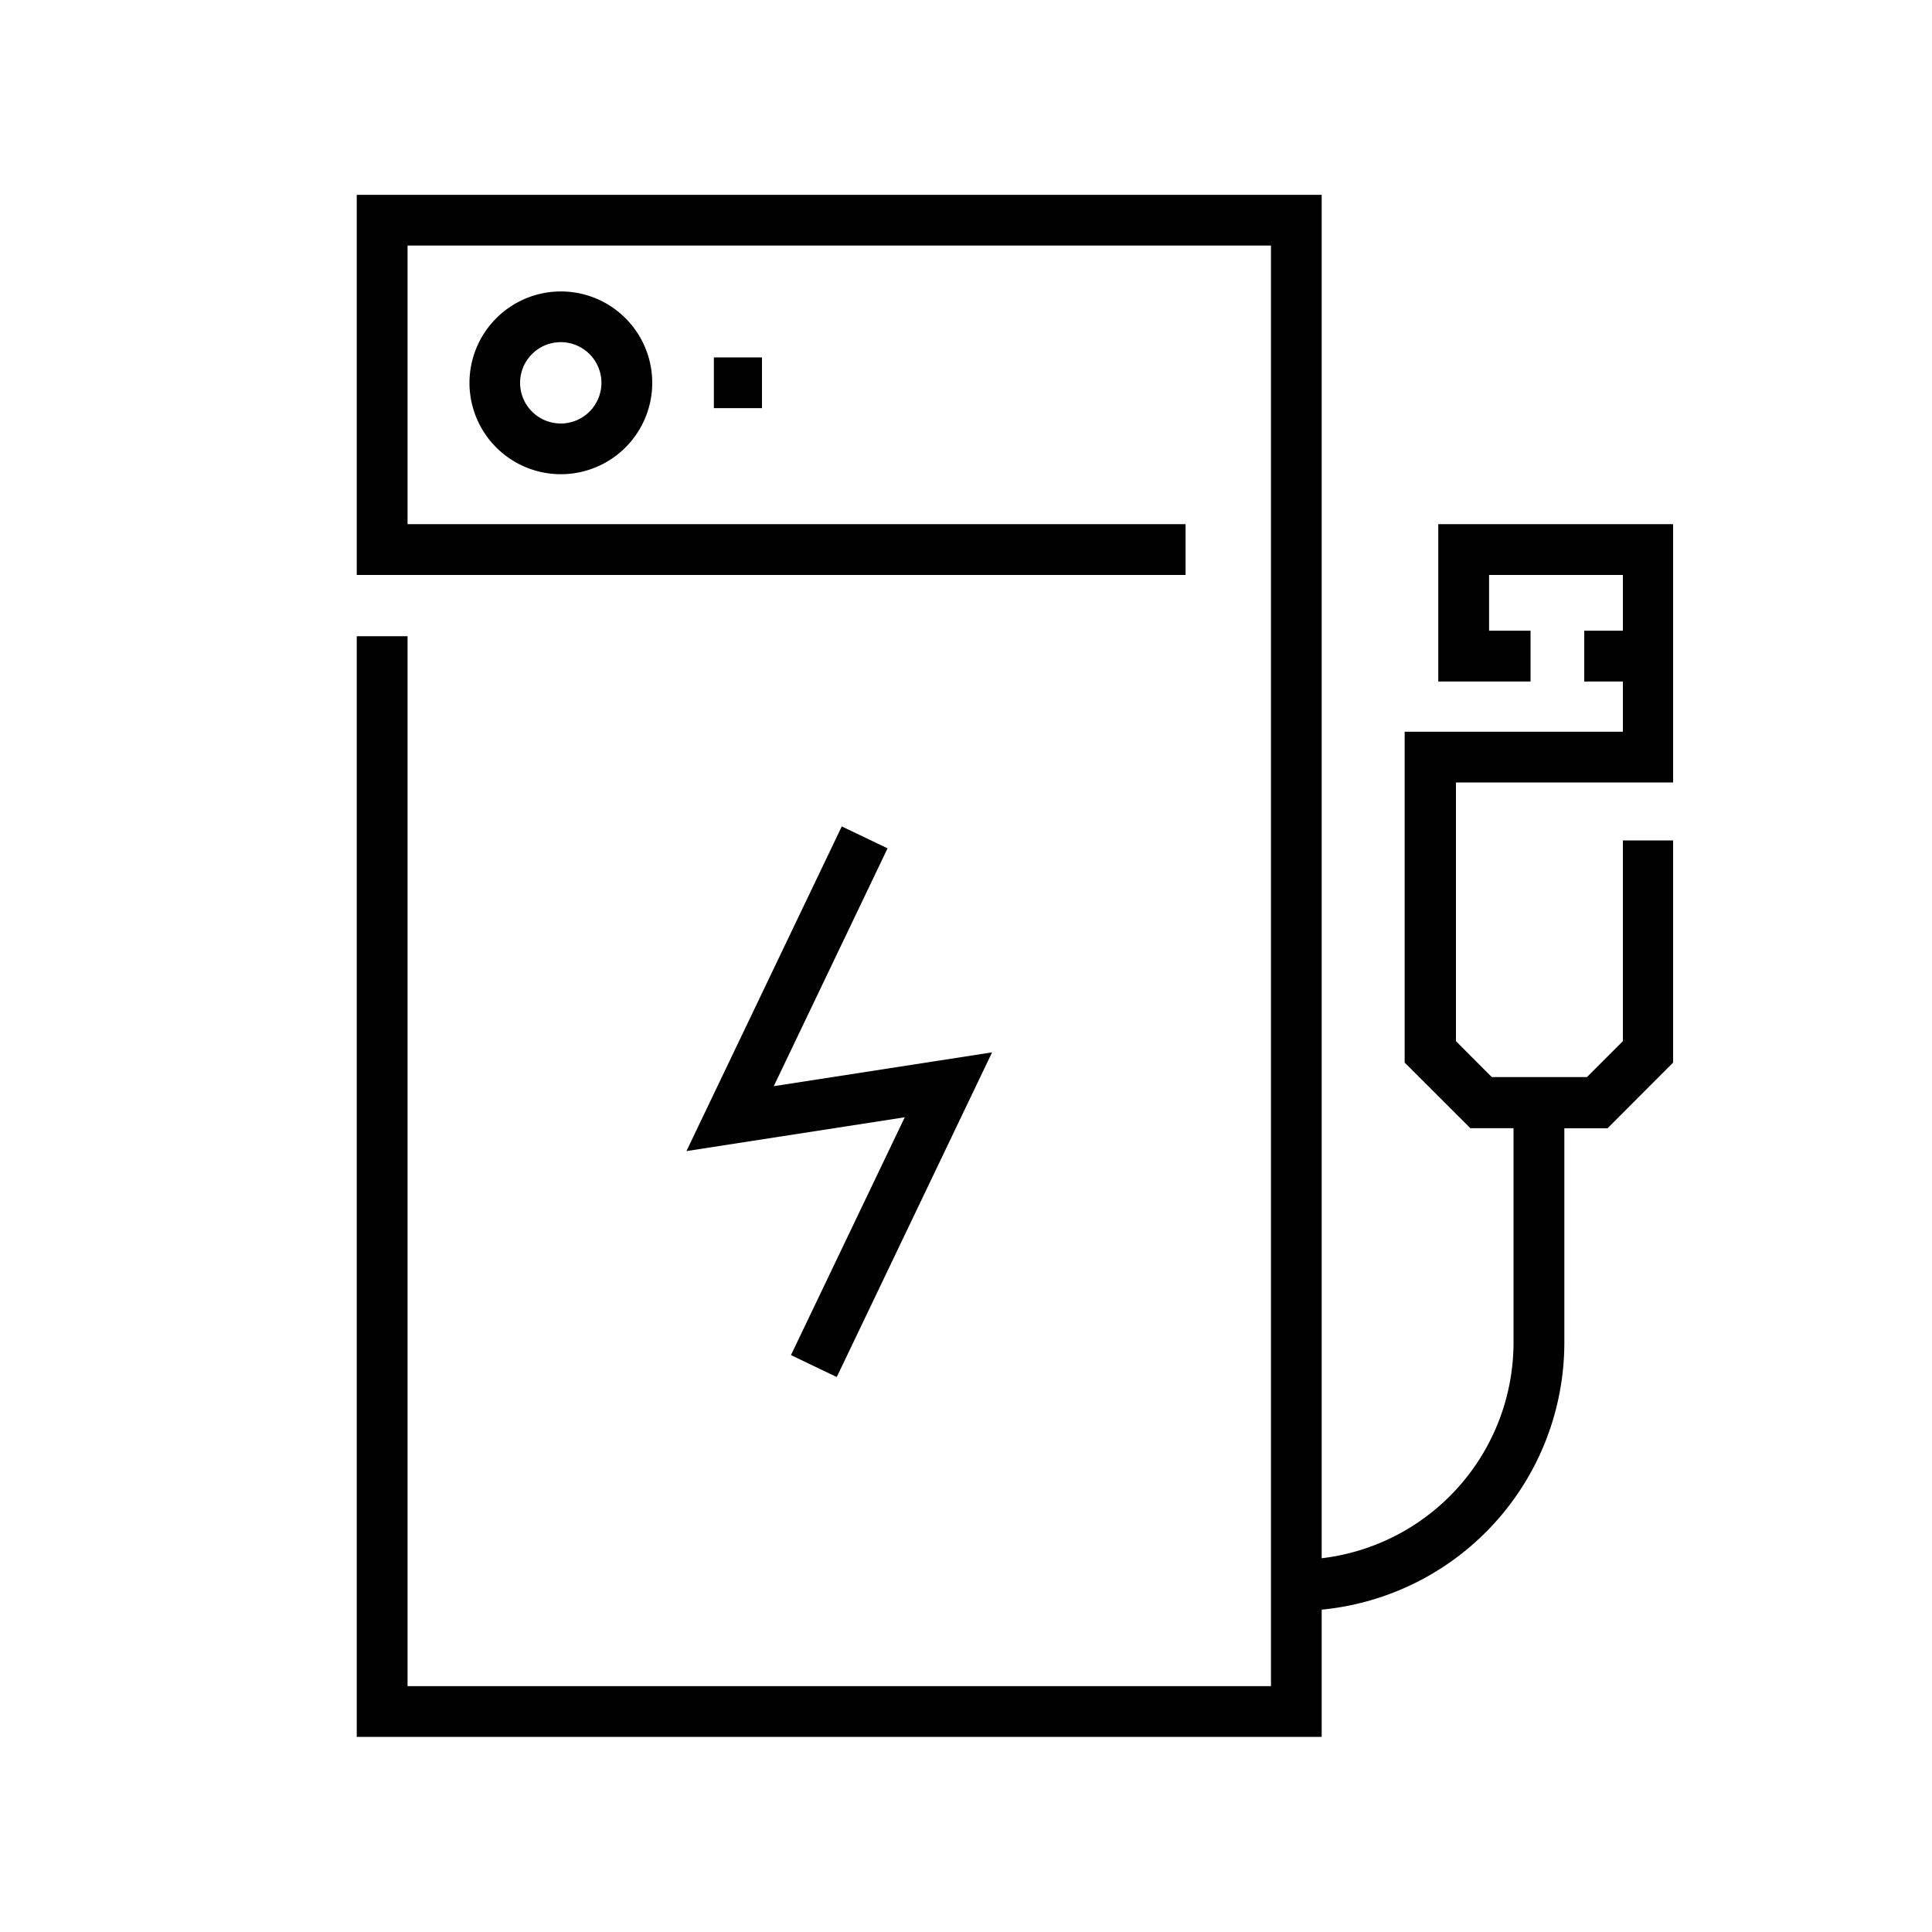
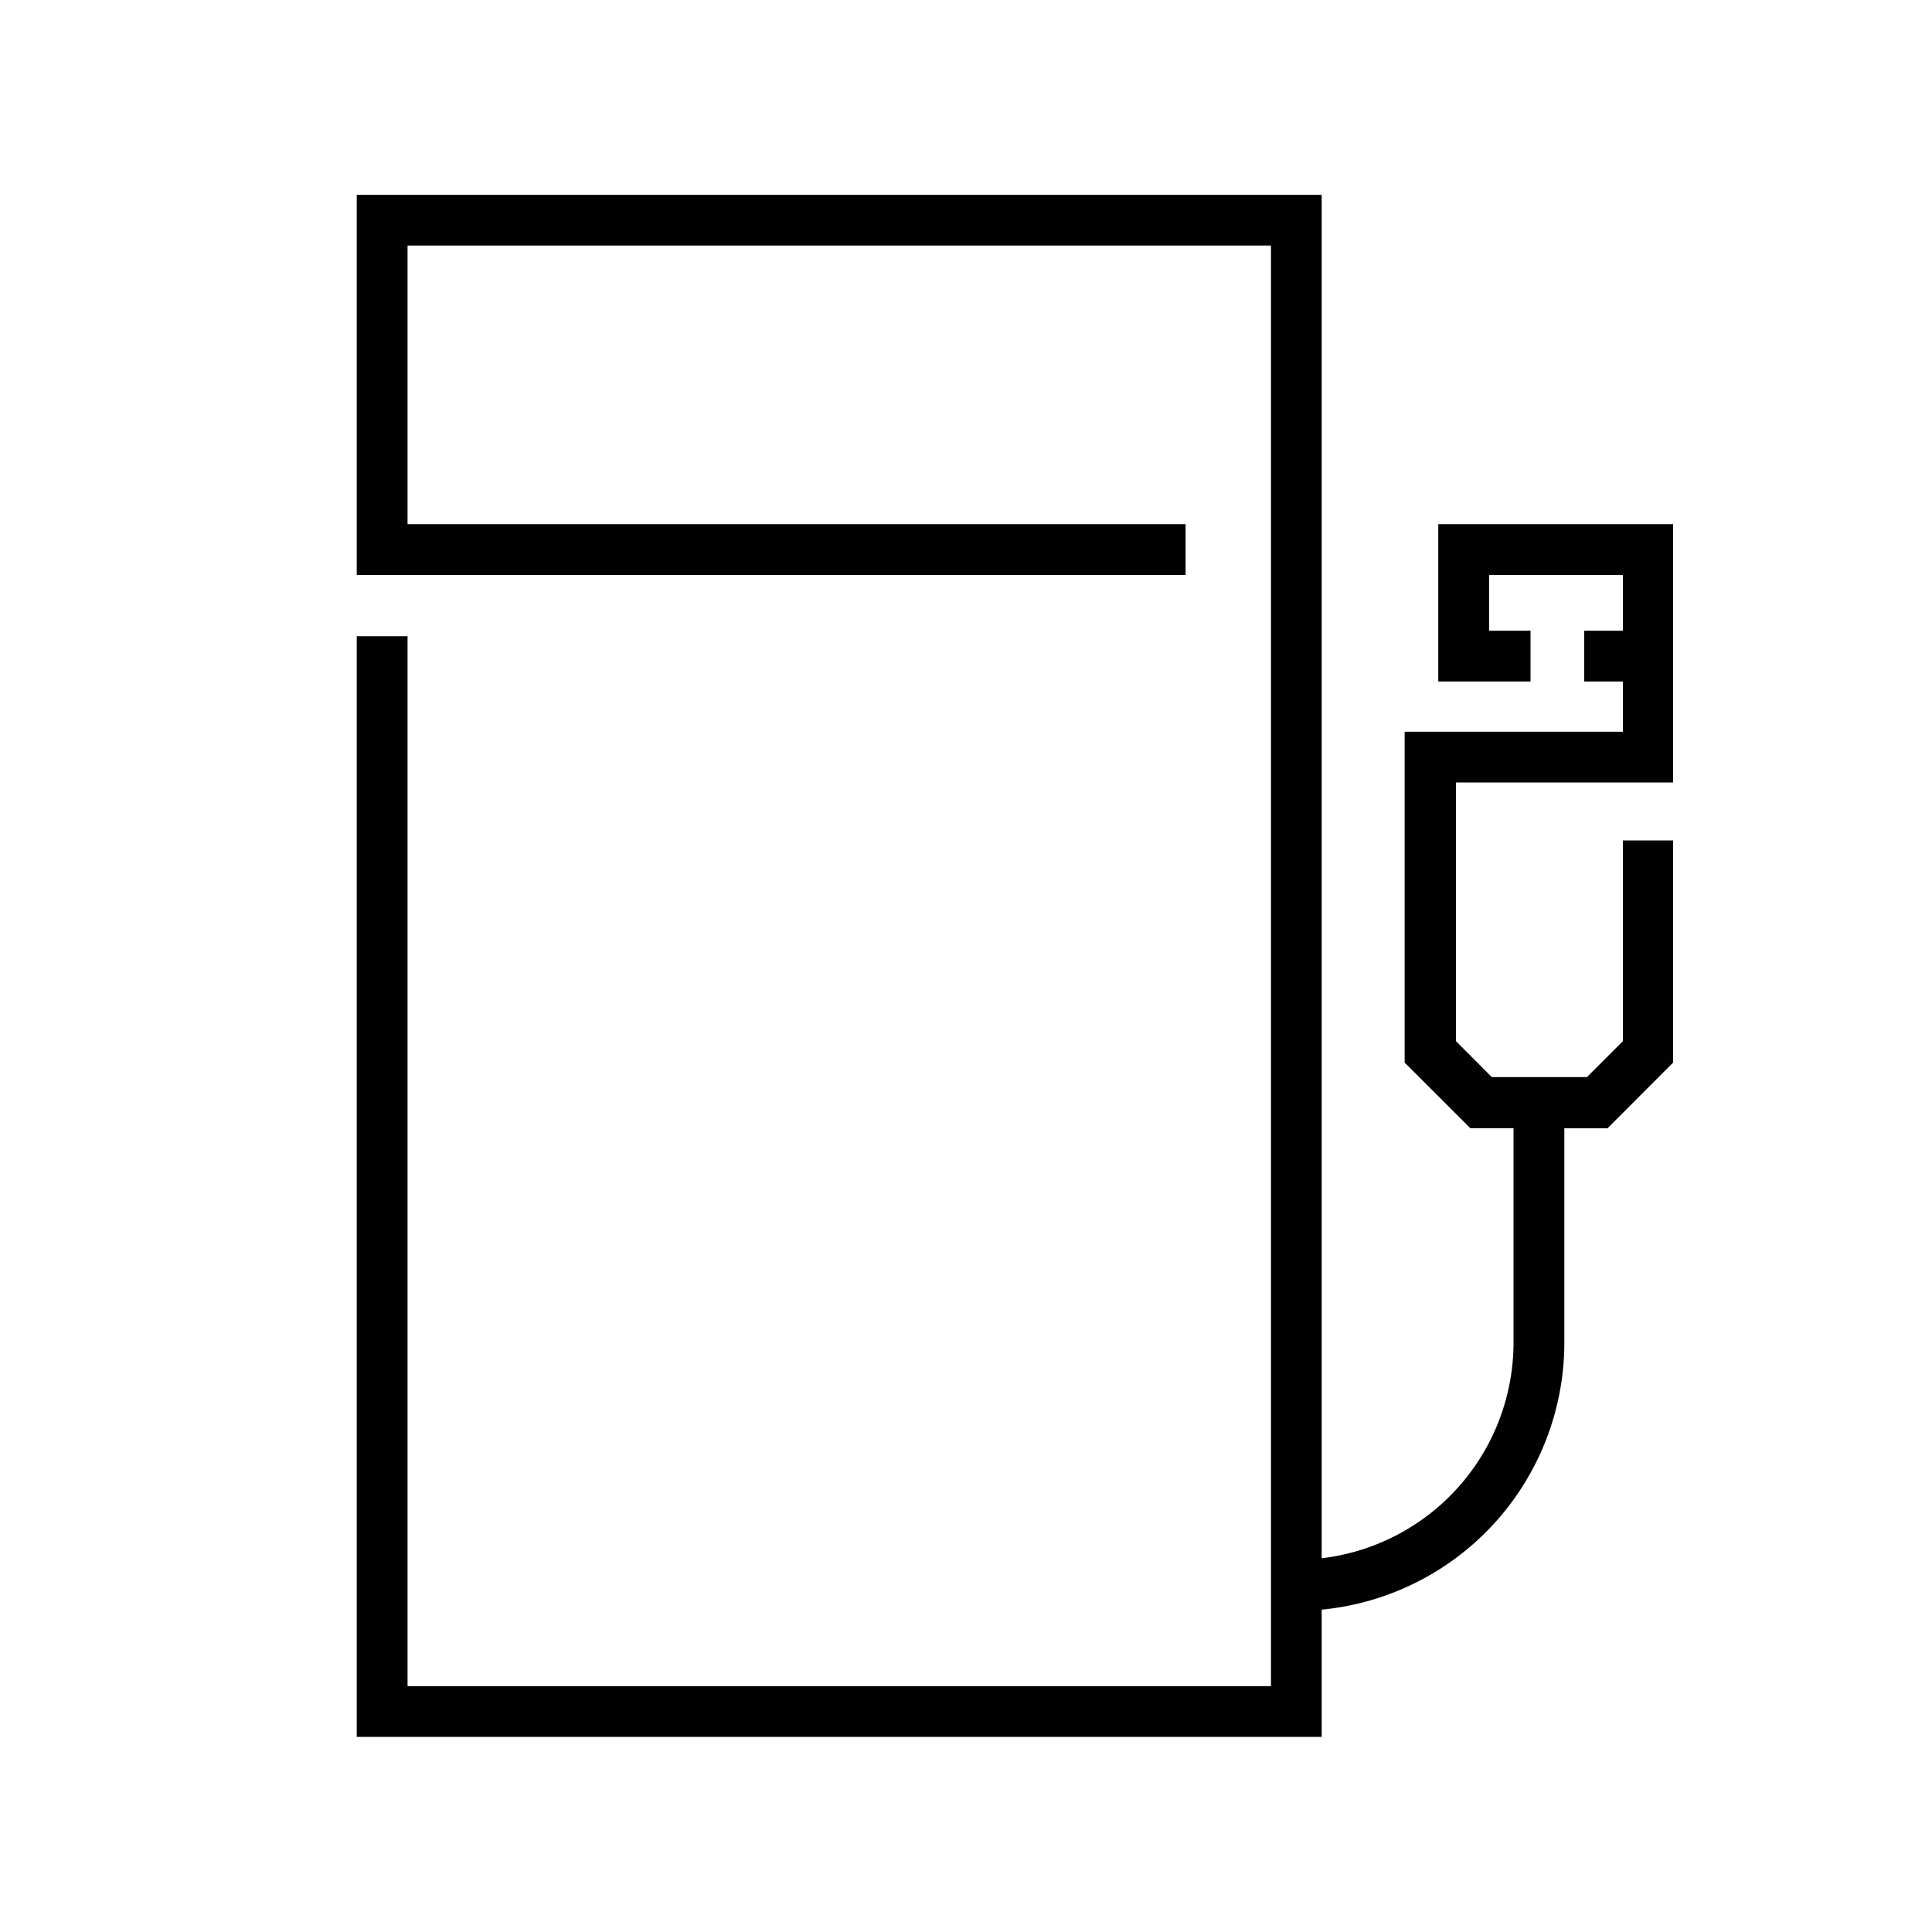
<svg xmlns="http://www.w3.org/2000/svg" id="Layer_1" data-name="Layer 1" viewBox="0 0 200 200">
  <defs>
    <style>.cls-1{fill:#010101;}</style>
  </defs>
  <title>charger</title>
-   <rect class="cls-1" x="73.9" y="37" width="4.98" height="5.25" />
-   <path class="cls-1" d="M48.6,39.62a9.46,9.46,0,1,0,9.46-9.45A9.47,9.47,0,0,0,48.6,39.62Zm13.66,0a4.21,4.21,0,1,1-4.2-4.2A4.21,4.21,0,0,1,62.26,39.62Z" />
  <path class="cls-1" d="M173.2,81V54.26H148.89V70.55h9.55V65.29h-4.29V59.52H168v5.77h-4v5.26h4v5.2H145.41V110l6.8,6.79h4.47V139a22.5,22.5,0,0,1-19.86,22.31V20.17H36.93V59.52h85.8V54.26H42.19V25.42h89.38V174.55H42.19V65.86H36.93V179.8h99.89V166.63A27.78,27.78,0,0,0,161.94,139v-22.2h4.47L173.2,110v-23H168v20.78l-3.72,3.72h-9.85l-3.71-3.72V81Z" />
-   <polygon class="cls-1" points="87.14 85.55 71.06 119.16 93.66 115.66 81.88 140.28 86.62 142.55 102.7 108.94 80.1 112.44 91.88 87.82 87.14 85.55" />
</svg>